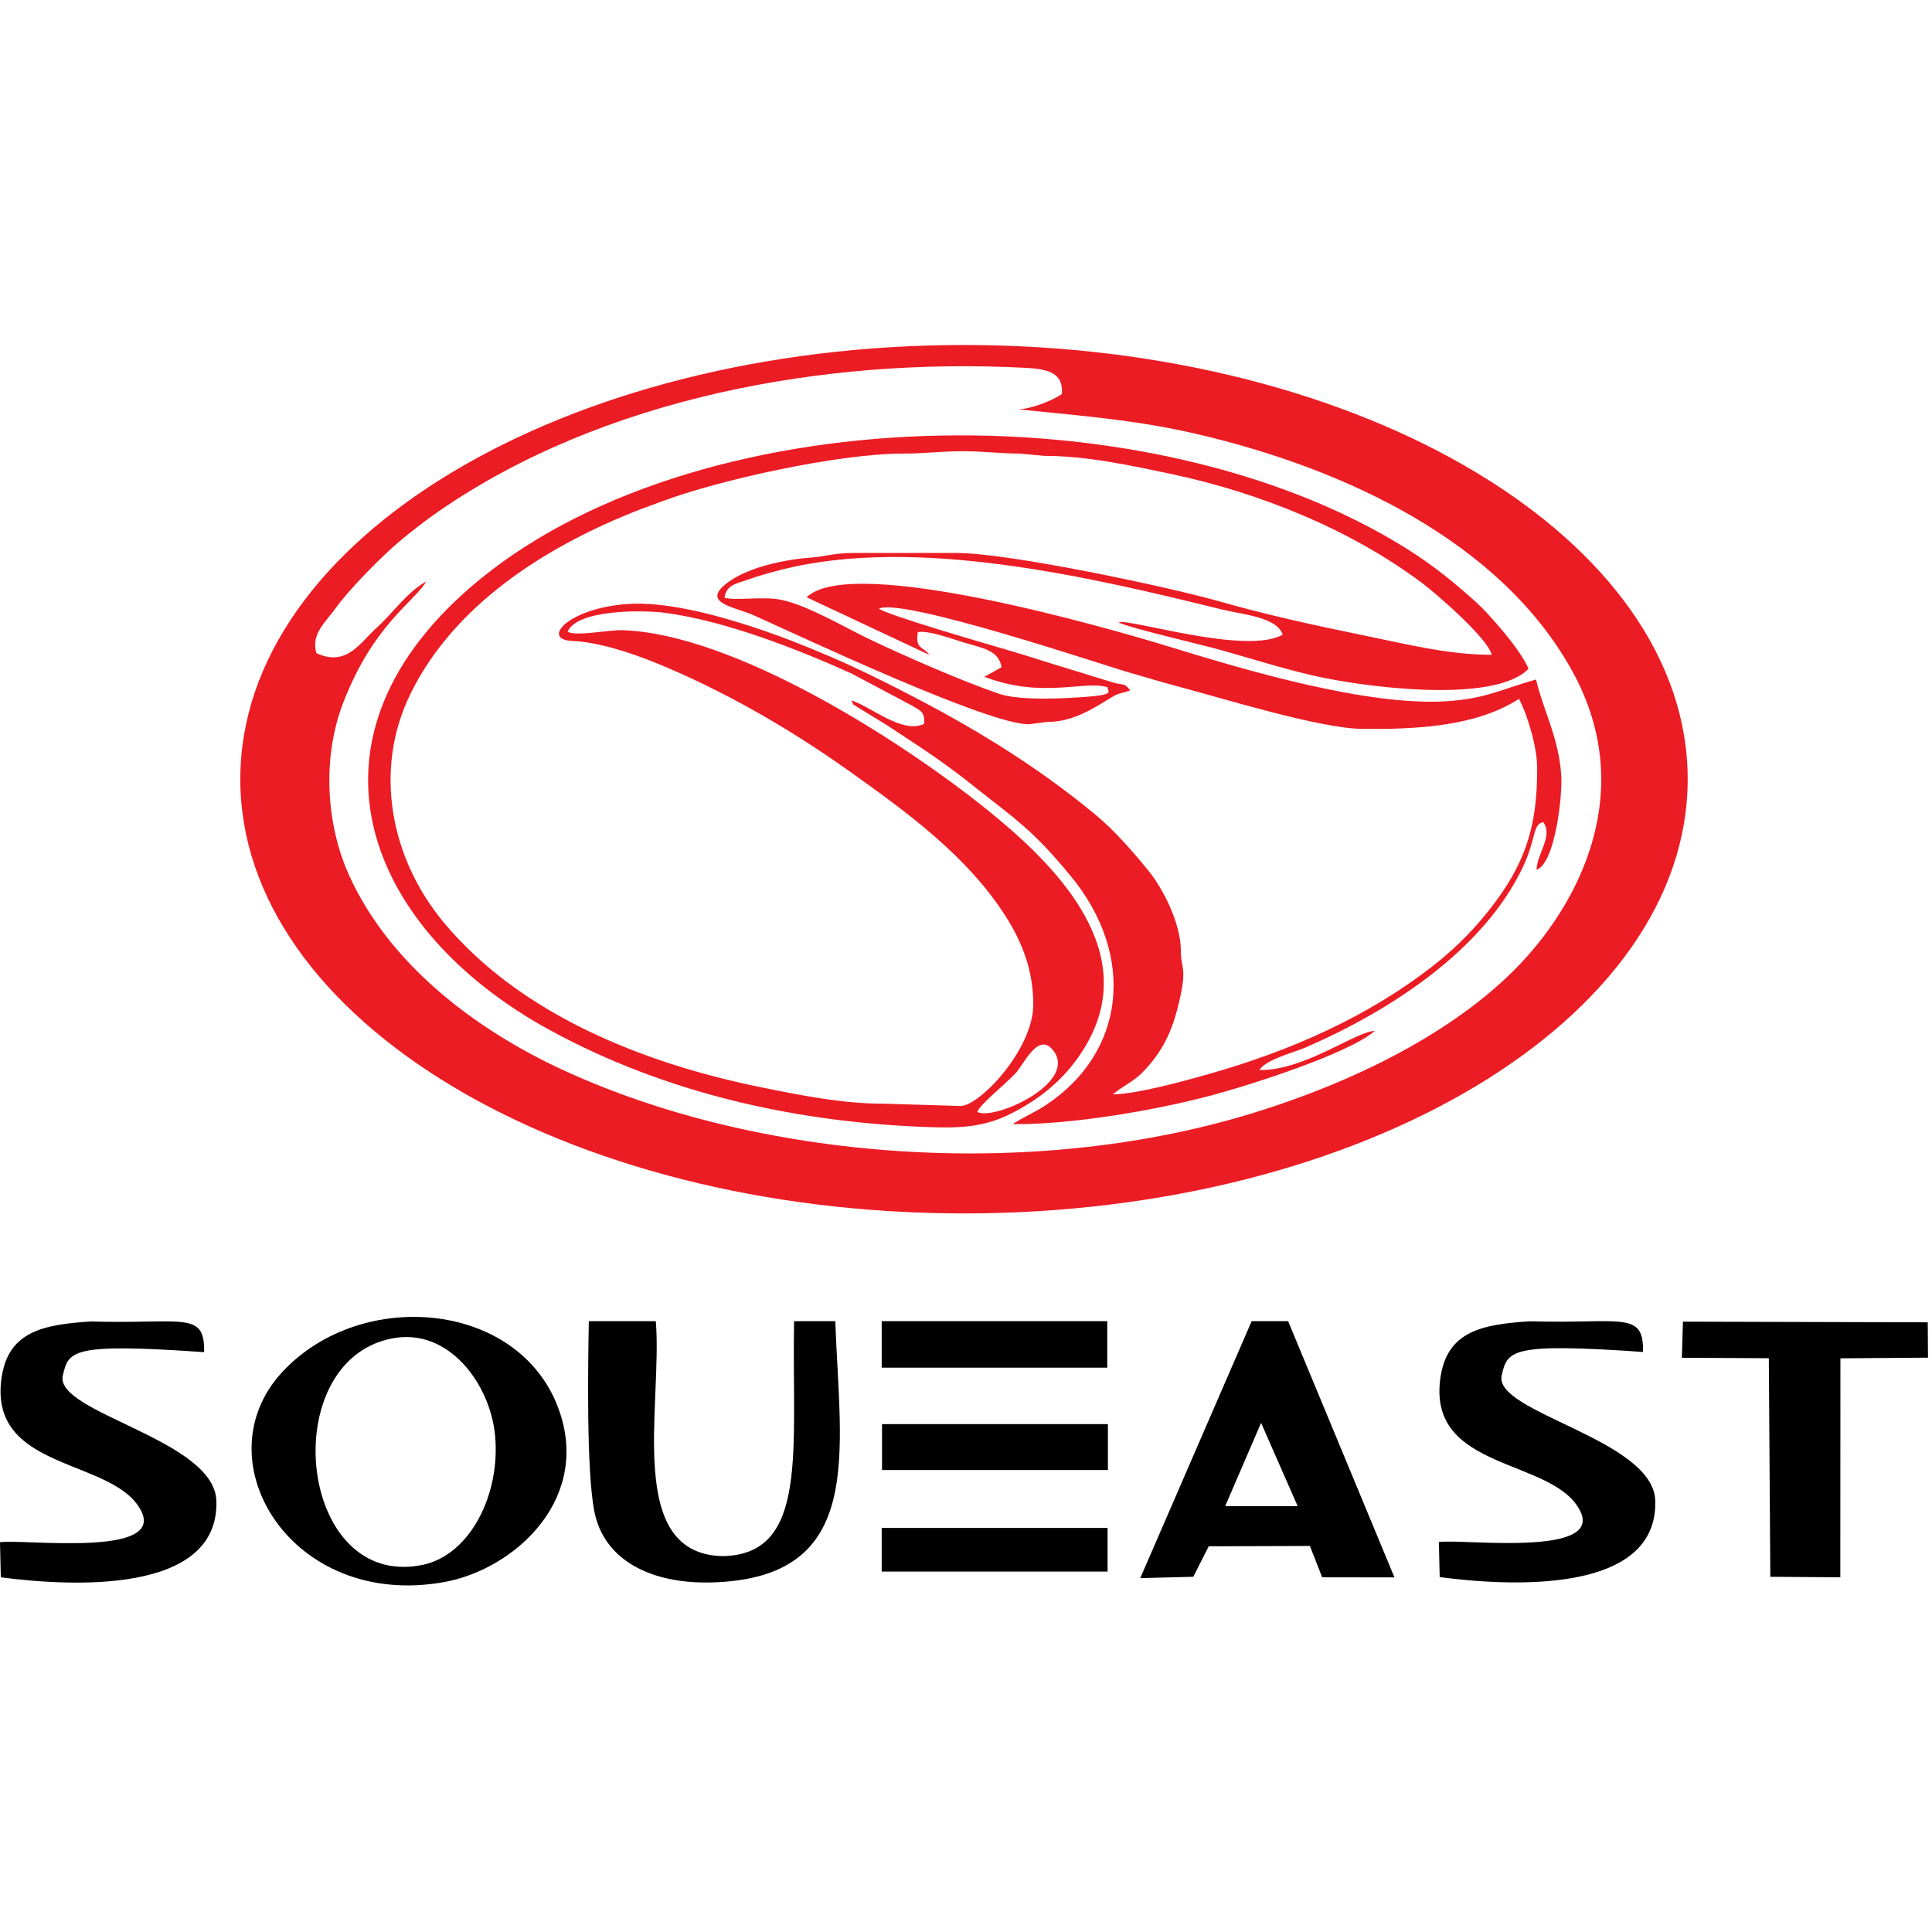
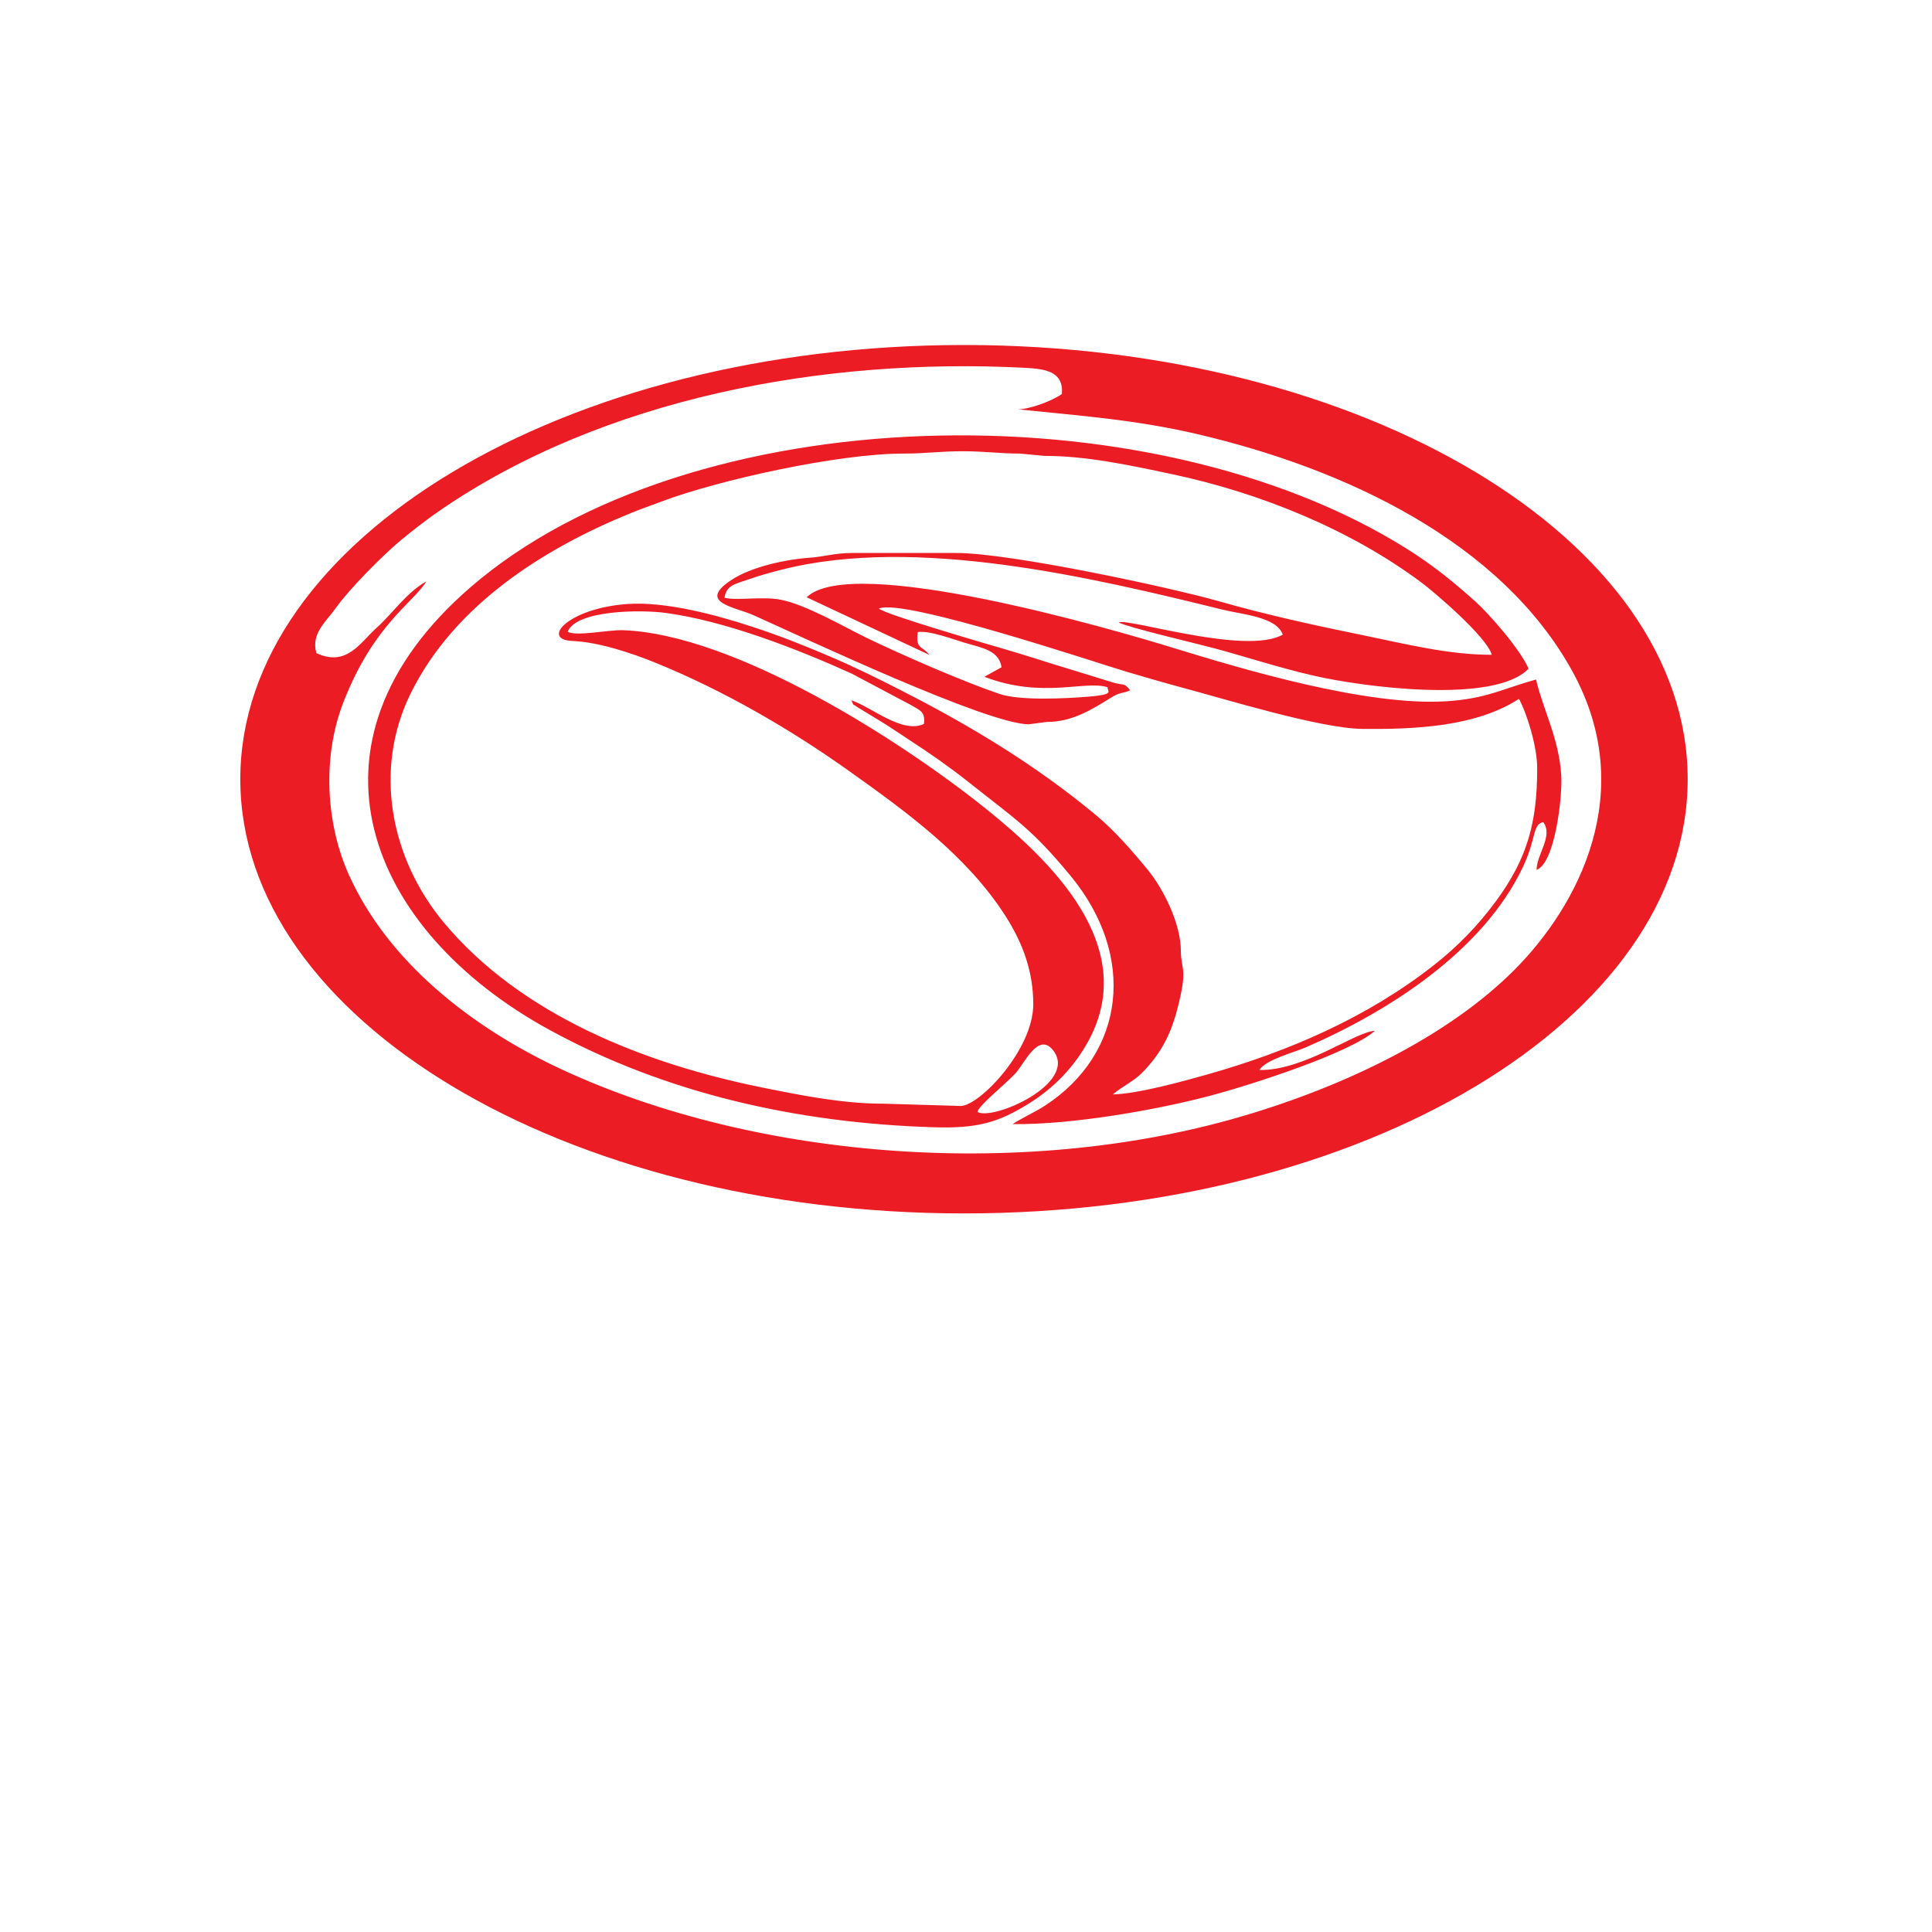
<svg xmlns="http://www.w3.org/2000/svg" width="45" height="45" viewBox="0 0 168 168" fill="none">
  <path fill-rule="evenodd" clip-rule="evenodd" d="M85.001 96.698C86.416 97.456 93.74 94.199 91.604 91.369C90.287 89.623 89.028 92.59 88.277 93.363C87.18 94.494 85.056 96.174 85.001 96.698ZM78.602 39.441C72.869 39.432 62.415 41.771 57.603 43.583C56.562 43.974 55.853 44.211 54.862 44.614C47.261 47.704 39.492 52.619 35.709 60.301C32.426 66.965 33.985 74.69 38.594 80.221C45.322 88.295 56.111 92.5 66.185 94.547C69.747 95.271 73.323 95.976 76.826 95.972L83.537 96.172C85.153 96.172 89.853 91.295 89.85 87.323C89.847 84.485 88.949 82.032 87.46 79.694C84.102 74.416 78.839 70.607 73.828 67.04C68.664 63.364 62.907 60.036 57.005 57.632C54.898 56.774 52.02 55.827 49.785 55.738C46.985 55.627 49.397 52.895 54.524 52.525C57.934 52.278 62.363 53.504 65.405 54.498C67.764 55.268 69.834 56.09 72.149 57.077C74.372 58.024 76.3 58.984 78.342 60.025C84.379 63.1 90.027 66.5 95.312 70.889C96.922 72.226 98.529 74.072 99.863 75.71C101.117 77.248 102.687 80.287 102.684 82.696C102.682 84.352 103.334 84.105 102.362 87.8C101.756 90.102 100.855 91.726 99.284 93.315C98.587 94.02 97.504 94.528 96.764 95.167C98.938 95.123 102.978 94 105.091 93.401C112.149 91.399 118.923 88.444 124.646 83.958C126.726 82.327 128.459 80.556 130.05 78.406C132.864 74.604 133.667 71.434 133.669 66.801C133.669 64.977 132.839 62.199 132.088 60.768C128.322 63.217 122.955 63.426 118.473 63.383C114.798 63.348 106.5 60.775 102.683 59.76C101.086 59.335 99.688 58.912 98.056 58.44C95.921 57.822 78.49 51.955 76.433 52.921C76.874 53.399 86.028 56.062 87.373 56.451C89.295 57.008 90.95 57.568 92.829 58.129L96.925 59.39C97.826 59.611 97.73 59.371 98.278 60.024C97.564 60.346 97.449 60.149 96.645 60.645C94.972 61.679 93.243 62.784 91.038 62.777L89.459 62.981C85.875 62.982 70.015 55.515 65.579 53.519C63.866 52.748 60.631 52.421 63.556 50.461C65.299 49.293 68.293 48.639 70.51 48.489C71.51 48.421 72.679 48.083 74.063 48.086L83.142 48.086C87.853 48.078 101.934 51.125 105.899 52.257C110.102 53.456 114.248 54.366 118.556 55.245C122.284 56.006 125.953 56.943 129.719 56.938C129.299 55.389 124.719 51.487 123.633 50.676C117.398 46.014 109.501 42.839 101.912 41.231C98.347 40.475 94.475 39.636 90.84 39.643L88.669 39.44C86.963 39.443 85.576 39.237 83.734 39.238C81.74 39.239 80.426 39.443 78.602 39.441ZM49.361 54.931C50.127 53.035 55.732 53.008 57.874 53.295C63.11 53.998 69.359 56.45 74.047 58.566L79.242 61.323C79.978 61.773 80.481 61.87 80.343 62.951C78.443 63.842 75.737 61.441 74.029 60.899C74.352 61.529 73.997 61.063 74.546 61.485L76.517 62.682C77.414 63.224 78.298 63.84 79.169 64.406C80.855 65.503 82.573 66.698 84.17 67.966C88.382 71.311 89.705 72.057 93.098 76.167C98.826 83.106 97.891 91.588 90.829 96.17C90.014 96.698 88.798 97.25 88.055 97.749C93.205 97.812 100.583 96.522 105.339 95.253C108.887 94.305 117.366 91.572 119.552 89.64C117.864 89.698 113.433 93.108 109.511 93.044C110.067 92.138 112.497 91.528 113.492 91.099C120.75 87.962 128.969 82.699 132.425 75.395C133.613 72.882 133.244 71.668 134.201 71.492C135.072 72.699 133.641 74.247 133.613 75.64C135.228 75.064 135.875 69.21 135.761 67.424C135.552 64.161 134.211 61.821 133.569 59.089C130.696 59.879 129.264 60.757 125.782 60.979C118.91 61.415 108.315 58.275 101.925 56.308C96.691 54.696 74.061 48.119 70.144 51.937L80.808 56.944C80.23 56.153 79.576 56.482 79.811 54.962C80.853 54.808 82.945 55.619 83.955 55.912C85.427 56.339 86.878 56.571 87.09 58.024L85.597 58.851C90.66 60.791 94.332 59.129 96.311 59.76C96.305 60.154 96.973 60.393 94.592 60.584C92.504 60.75 88.665 60.934 86.918 60.343C83.806 59.291 78.535 56.996 75.466 55.517C73.385 54.512 70.141 52.599 67.909 52.154C66.293 51.832 64.061 52.259 62.999 51.975C63.166 50.851 64.005 50.765 65.07 50.39C66.046 50.047 66.965 49.791 67.976 49.535C79.639 46.58 94.871 50.191 106.332 53.018C108.023 53.435 111.021 53.64 111.543 55.187C108.337 57.009 98.039 53.71 97.281 54.126C98.036 54.552 104.25 56.006 105.61 56.376C108.498 57.161 111.173 58.042 114.143 58.734C118.387 59.723 129.919 61.267 132.915 58.15C132.219 56.463 129.4 53.294 128.326 52.335C126.491 50.697 124.751 49.241 122.364 47.74C99.886 33.606 59.96 34.555 40.885 51.09C25.264 64.631 31.97 80.916 47.788 89.559C57.885 95.076 69.306 97.655 81.166 98.022C84.947 98.14 86.797 97.644 89.574 95.892C91.641 94.588 93.436 92.773 94.685 90.442C99.085 82.232 91.34 74.839 85.772 70.36C78.293 64.344 63.819 55.119 54.133 54.799C52.931 54.759 50.079 55.366 49.361 54.931ZM27.507 56.789C30.154 58.041 31.36 55.827 32.73 54.609C34.09 53.401 35.361 51.502 37.074 50.559C35.925 52.431 32.477 54.315 29.846 61.106C28.011 65.842 28.337 71.636 30.344 76.085C33.741 83.618 40.982 89.352 48.91 93.023C65.912 100.896 89.524 102.701 108.734 96.853C118.079 94.008 126.349 89.677 131.657 84.368C137.247 78.775 142.486 68.874 136.75 58.414C130.522 47.057 116.882 40.736 104.15 37.758C98.817 36.511 94.158 36.173 88.536 35.596C89.681 35.563 91.597 34.801 92.338 34.26C92.493 32.298 90.92 32.075 89.08 31.981C71.658 31.083 52.478 34.583 38.179 44.439C37.029 45.232 35.863 46.145 34.885 46.953C33.227 48.322 30.286 51.325 29.188 52.887C28.357 54.067 27.033 55.069 27.507 56.789ZM83.826 30C118.581 30 146.755 46.904 146.755 67.758C146.755 88.611 118.581 105.515 83.826 105.515C49.071 105.515 20.896 88.611 20.896 67.758C20.896 46.904 49.071 30 83.826 30Z" fill="#EC1C24" />
-   <path fill-rule="evenodd" clip-rule="evenodd" d="M24.479 119.38C17.493 127.036 25.362 139.989 38.65 137.566C44.564 136.488 51.106 130.693 48.776 123.114C45.694 113.086 31.39 111.804 24.479 119.38ZM99.153 137.228L103.764 137.112L105.106 134.461L113.904 134.432L114.972 137.157L121.258 137.166L112.011 114.884H108.84L99.153 137.228ZM34.091 116.385C23.925 118.358 25.897 138.292 36.727 136.081C40.893 135.23 43.548 129.915 43.046 124.786C42.611 120.346 39.026 115.426 34.091 116.385ZM0 134.102L0.071 137.156C6.055 137.945 19.11 138.715 18.814 130.467C18.585 125.148 4.723 122.848 5.463 119.616C5.96 117.445 6.197 116.774 17.751 117.578C17.817 113.946 15.918 115.152 7.909 114.91C3.694 115.182 0.634 115.791 0.111 119.989C-0.882 127.977 9.918 126.78 12.268 131.366C14.346 135.42 2.261 133.834 0 134.102ZM51.201 114.884C51.13 118.837 50.991 127.745 51.665 131.347C52.485 135.729 56.696 137.755 61.936 137.602C75.321 137.211 73.039 126.383 72.634 114.884H69.05C68.845 126.03 70.381 135.184 62.84 135.315C54.297 135.143 57.625 122.198 57.027 114.884H51.201ZM146.25 118.067L153.81 118.106L153.941 137.113L160.027 137.155L160.036 118.115L167.652 118.058L167.631 114.983L146.342 114.927L146.25 118.067ZM106.539 130.967L112.842 130.975L109.659 123.727L106.539 130.967ZM125.119 134.085L125.191 137.139C131.175 137.928 144.23 138.699 143.933 130.45C143.704 125.131 129.843 122.831 130.583 119.599C131.08 117.428 131.317 116.758 142.871 117.561C142.936 113.929 141.037 115.135 133.028 114.894C128.814 115.166 125.753 115.774 125.231 119.973C124.237 127.96 135.037 126.763 137.387 131.349C139.466 135.403 127.381 133.817 125.119 134.085ZM76.668 132.863H96.311V136.658H76.668V132.863ZM76.697 123.836H96.34V127.827H76.697V123.836ZM76.67 114.884H96.284V118.925H76.67V114.884Z" fill="black" />
</svg>